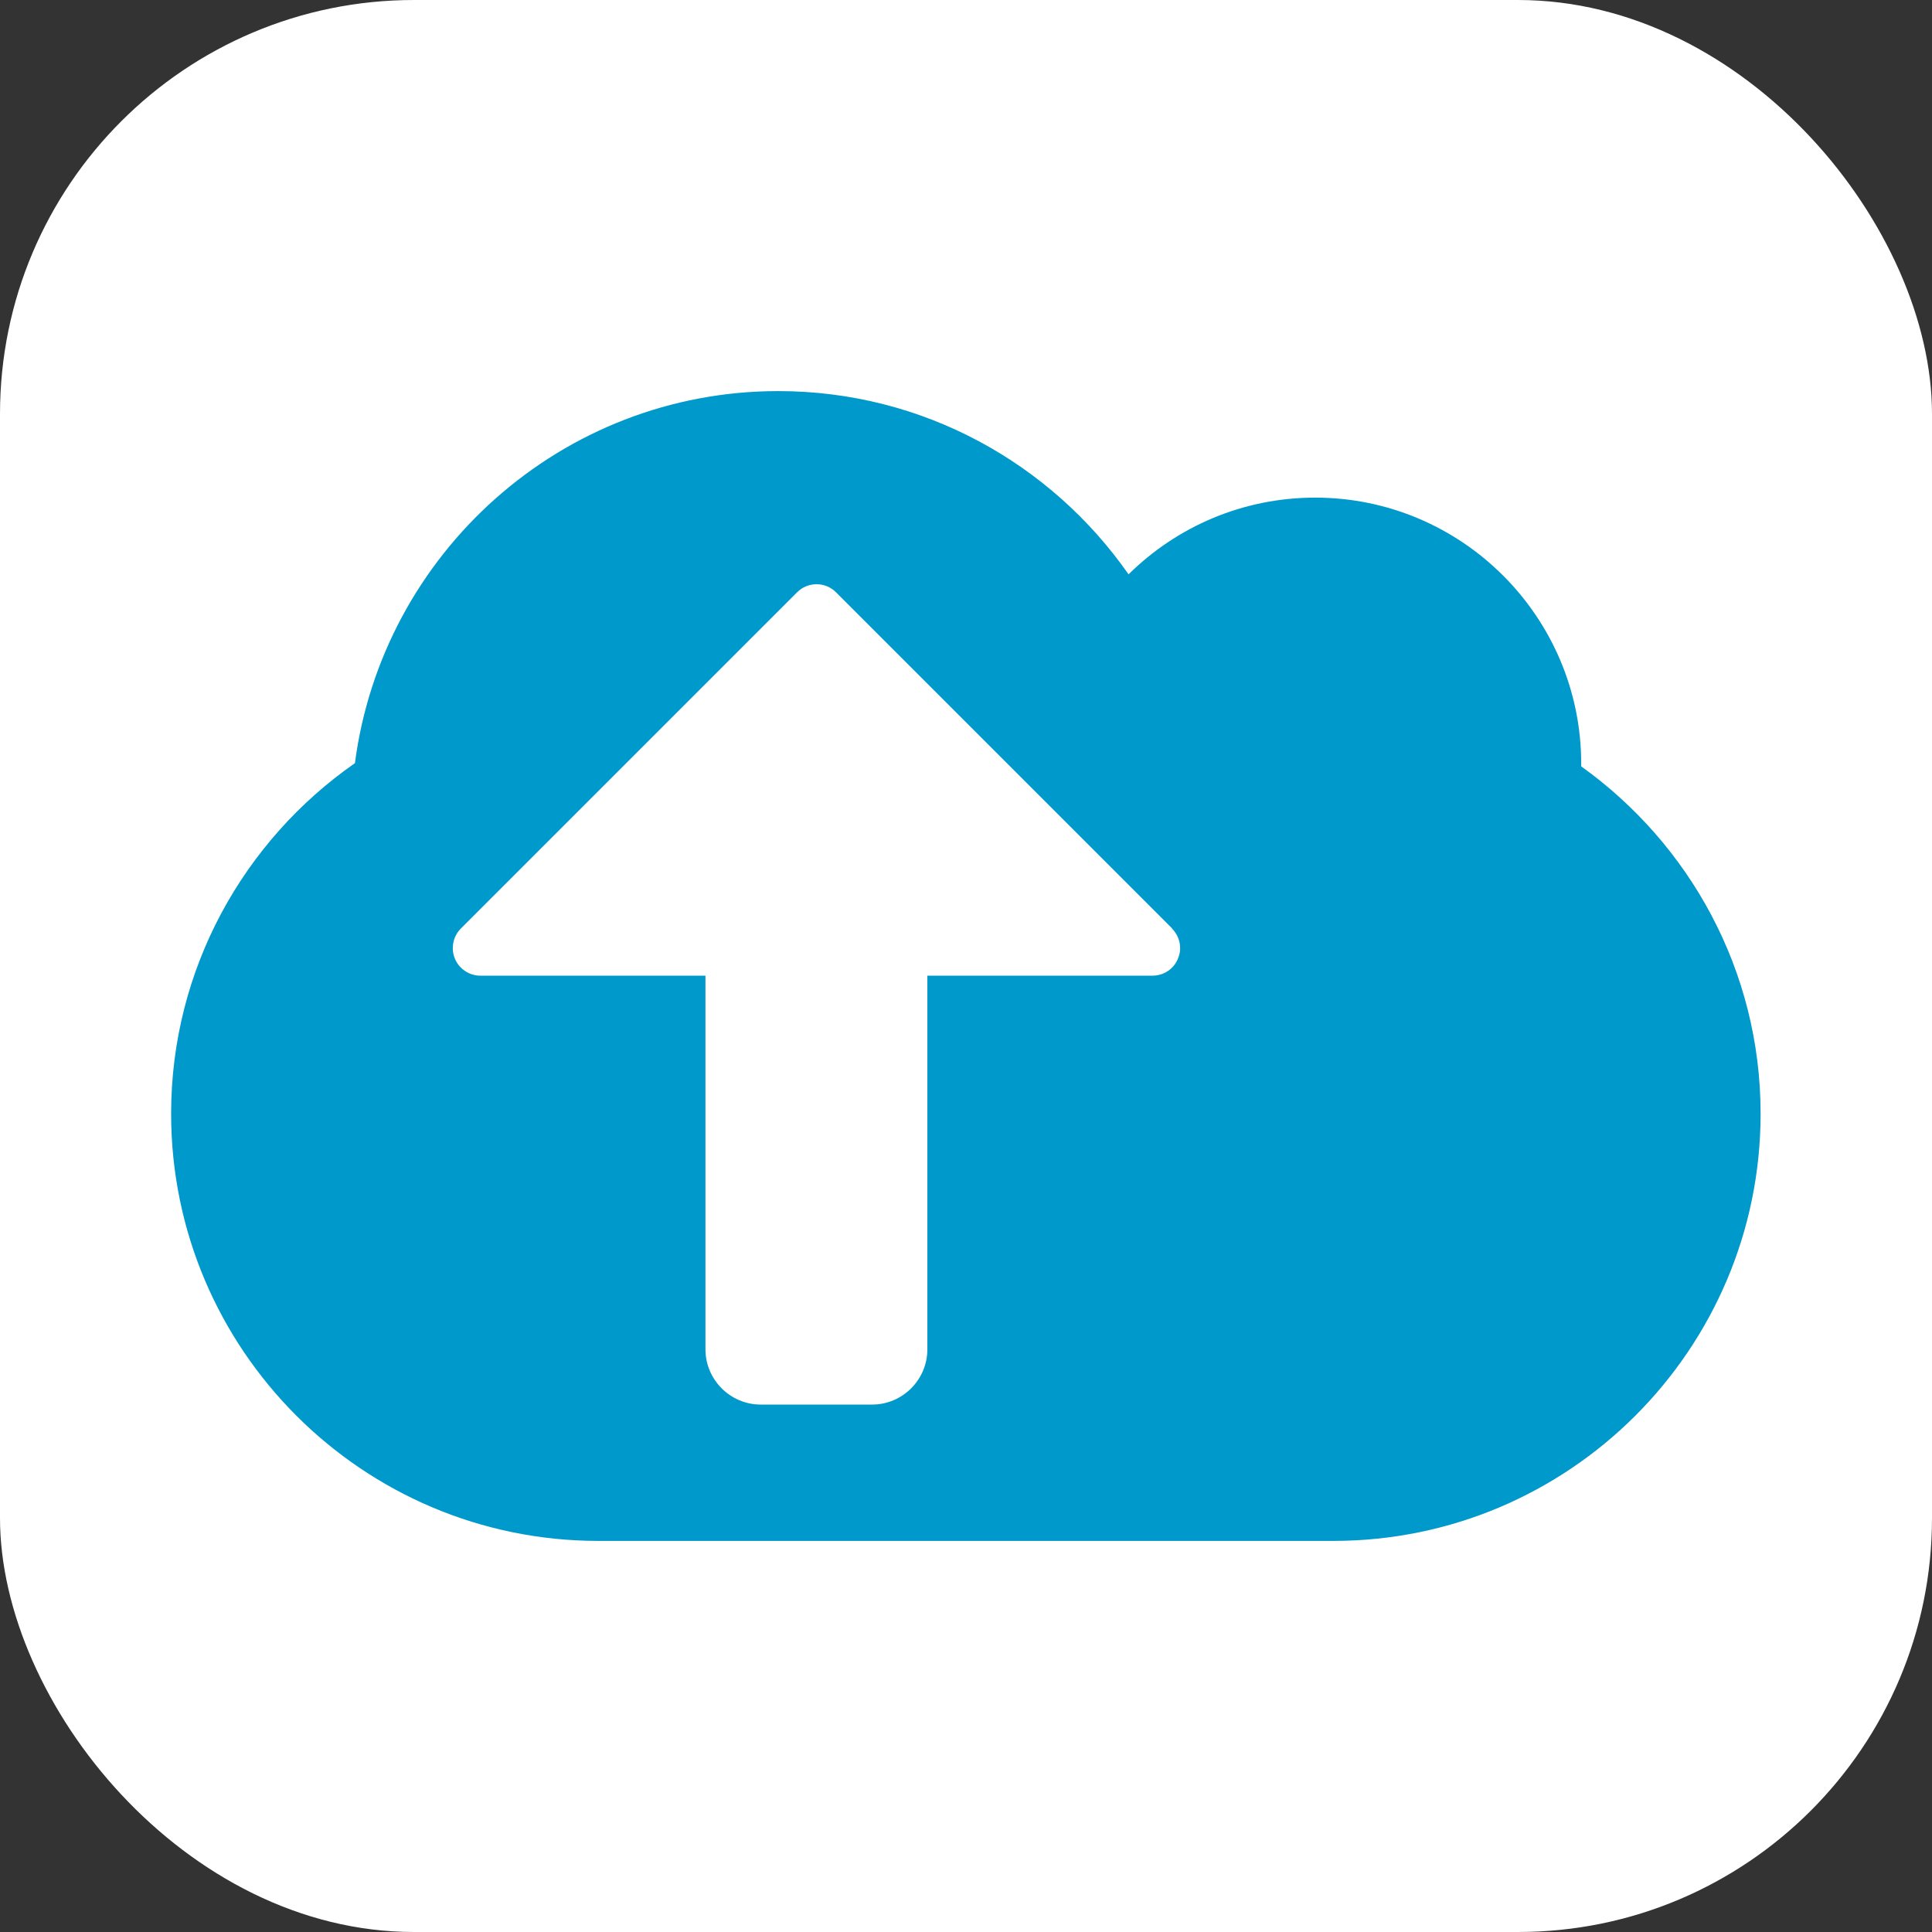
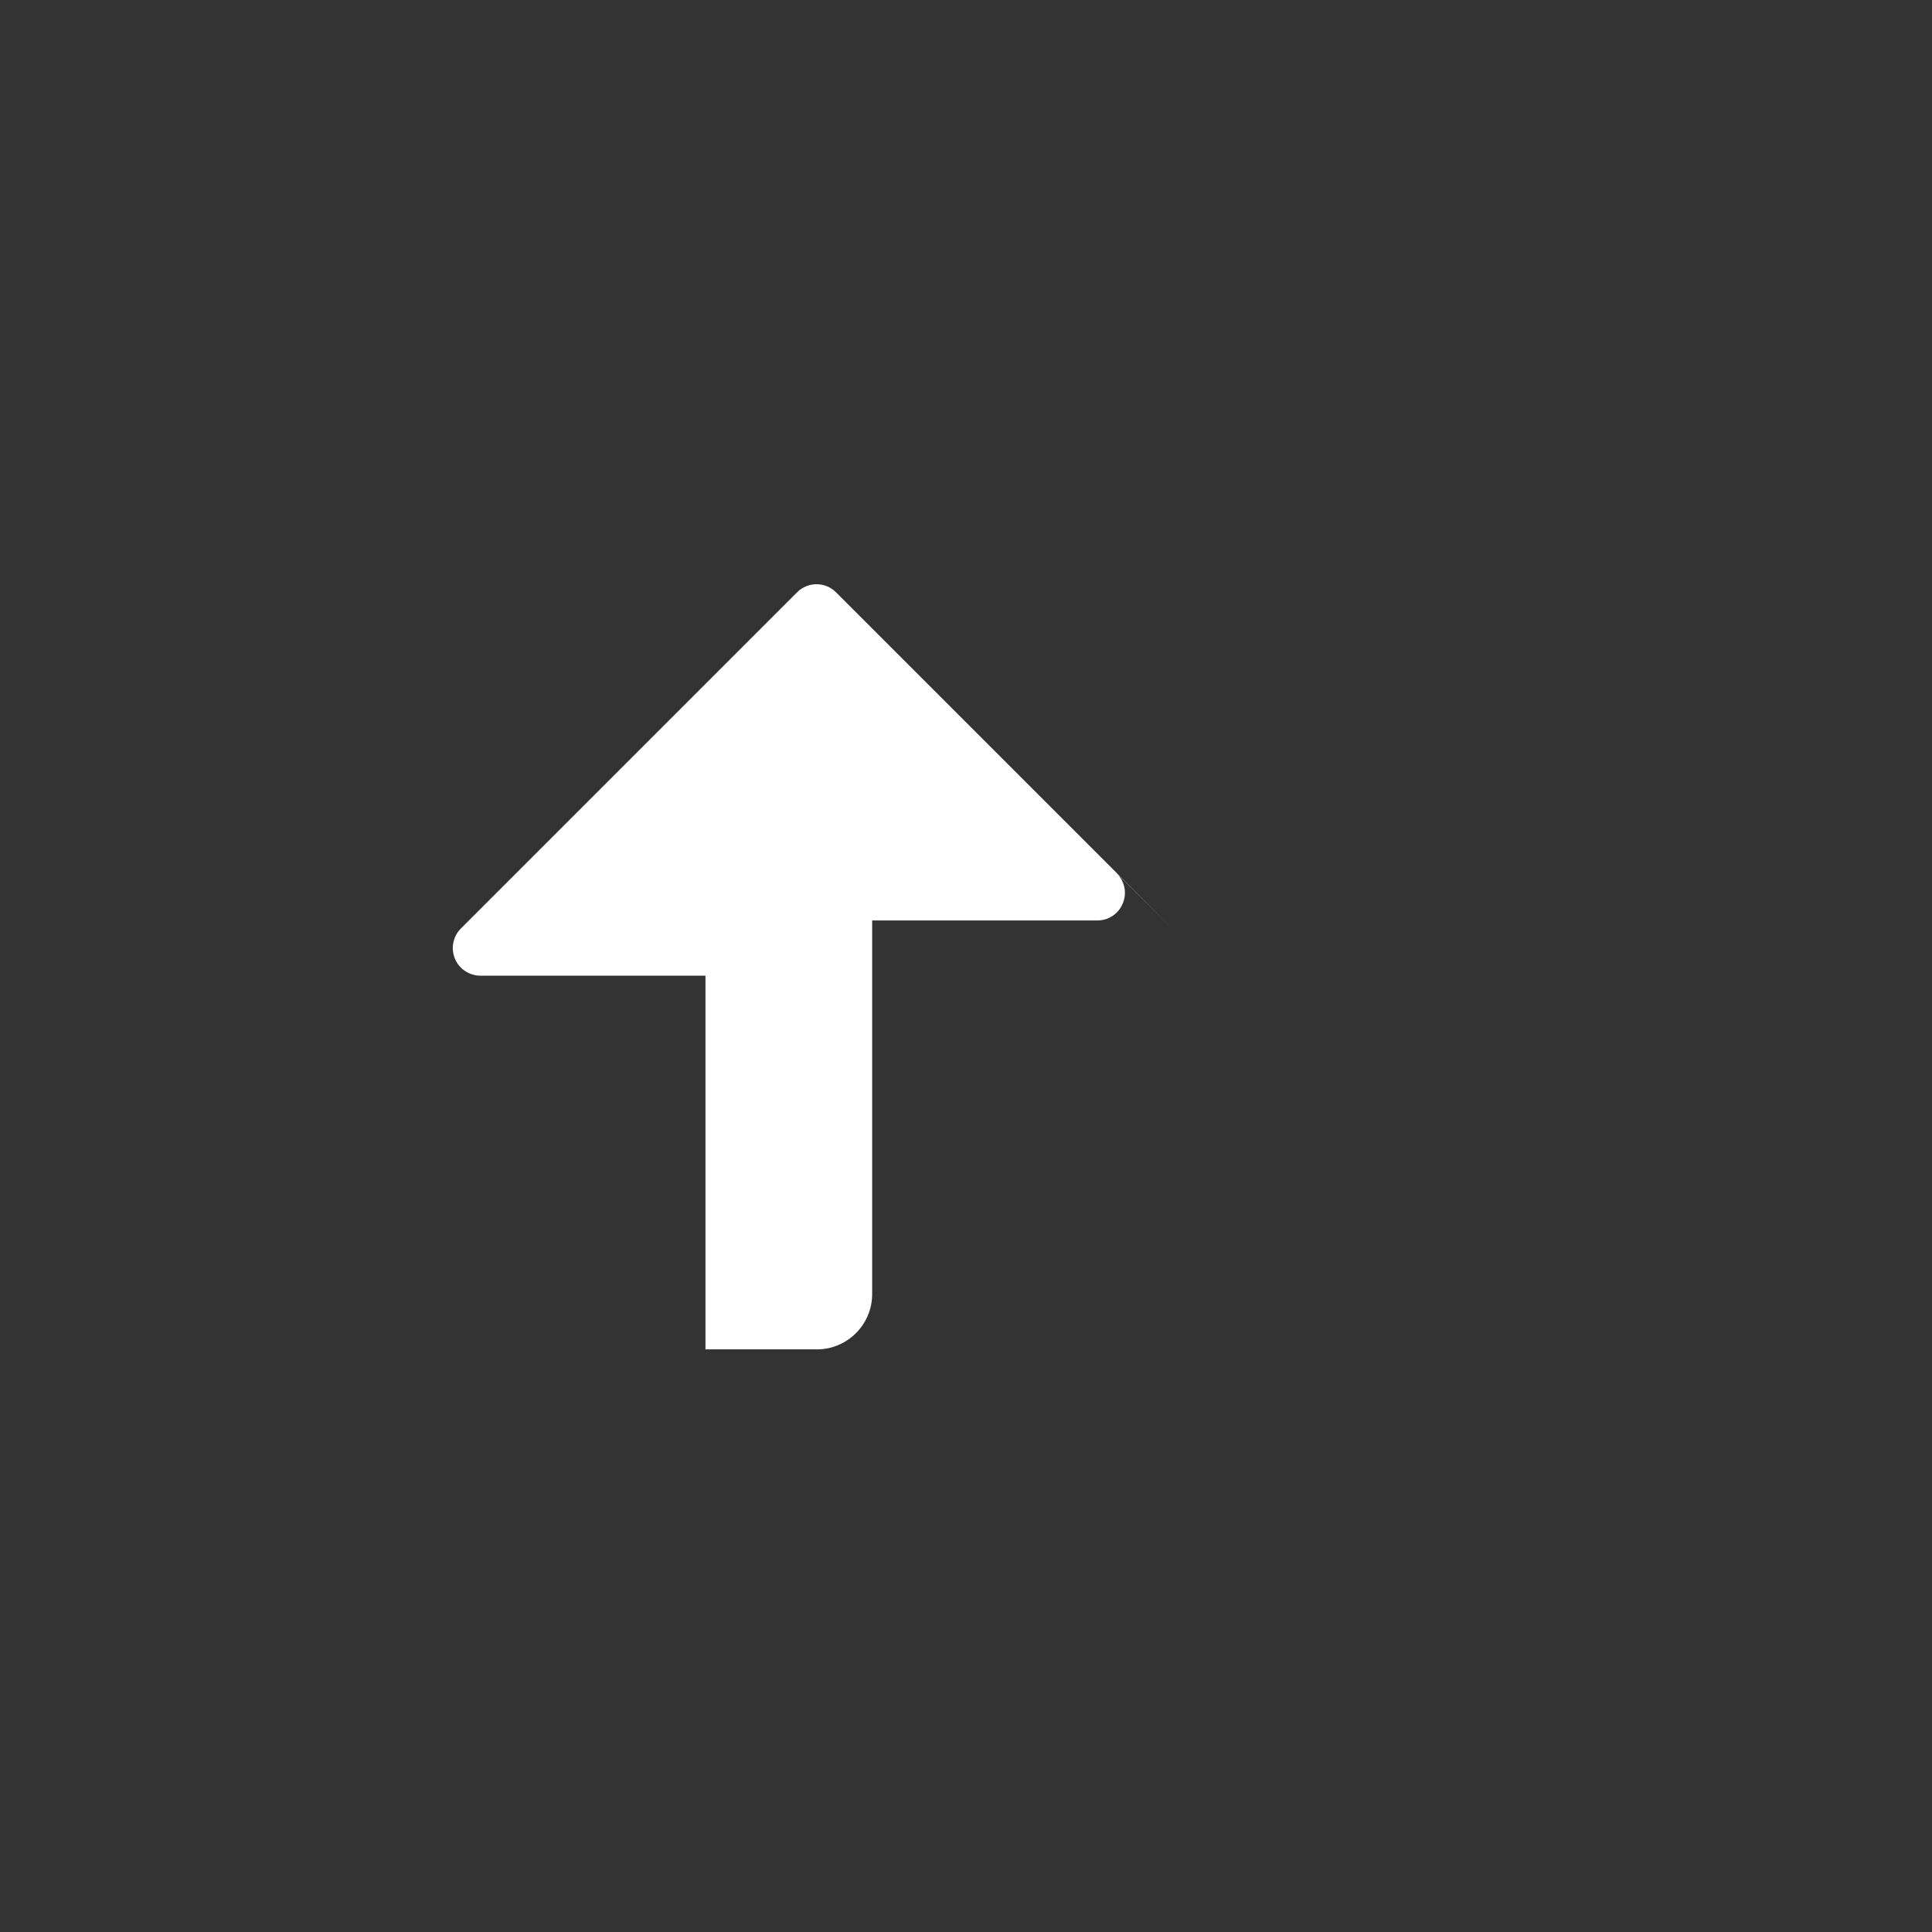
<svg xmlns="http://www.w3.org/2000/svg" id="Ebene_2" viewBox="0 0 70 70" width="90" height="90">
  <rect x="0" y="0" width="70" height="70" fill="#333333" stroke="none" />
  <defs>
    <style>.cls-1{fill:#fff;}.cls-2{fill:#09c;}</style>
  </defs>
  <g id="Ebene_1-2">
    <g>
-       <rect class="cls-1" x="0" y="0" width="70" height="70" rx="15" ry="15" />
-       <path class="cls-2" d="m57.29,27.76s0-.06,0-.09c0-5.31-4.32-9.64-9.64-9.64-2.63,0-5.02,1.06-6.76,2.78-2.8-4.01-7.44-6.64-12.69-6.64-7.86,0-14.35,5.89-15.34,13.48-4.02,2.8-6.66,7.45-6.66,12.7,0,8.54,6.94,15.48,15.48,15.48h26.63c8.54,0,15.48-6.94,15.48-15.48,0-5.19-2.58-9.78-6.51-12.59Z" />
-       <path class="cls-1" d="m42.47,33.64l-12.18-12.18c-.39-.39-1.02-.39-1.41,0l-12.18,12.18c-.29.29-.37.72-.22,1.09.15.37.52.62.92.62h8.16v13.54c0,1.1.9,2,2,2h4.04c1.1,0,2-.9,2-2v-13.54h8.16c.4,0,.77-.24.92-.62.16-.37.07-.8-.22-1.09Z" />
+       <path class="cls-1" d="m42.47,33.64l-12.18-12.18c-.39-.39-1.02-.39-1.41,0l-12.18,12.18c-.29.29-.37.72-.22,1.09.15.37.52.62.92.62h8.16v13.54h4.04c1.1,0,2-.9,2-2v-13.54h8.16c.4,0,.77-.24.92-.62.16-.37.07-.8-.22-1.09Z" />
    </g>
  </g>
</svg>